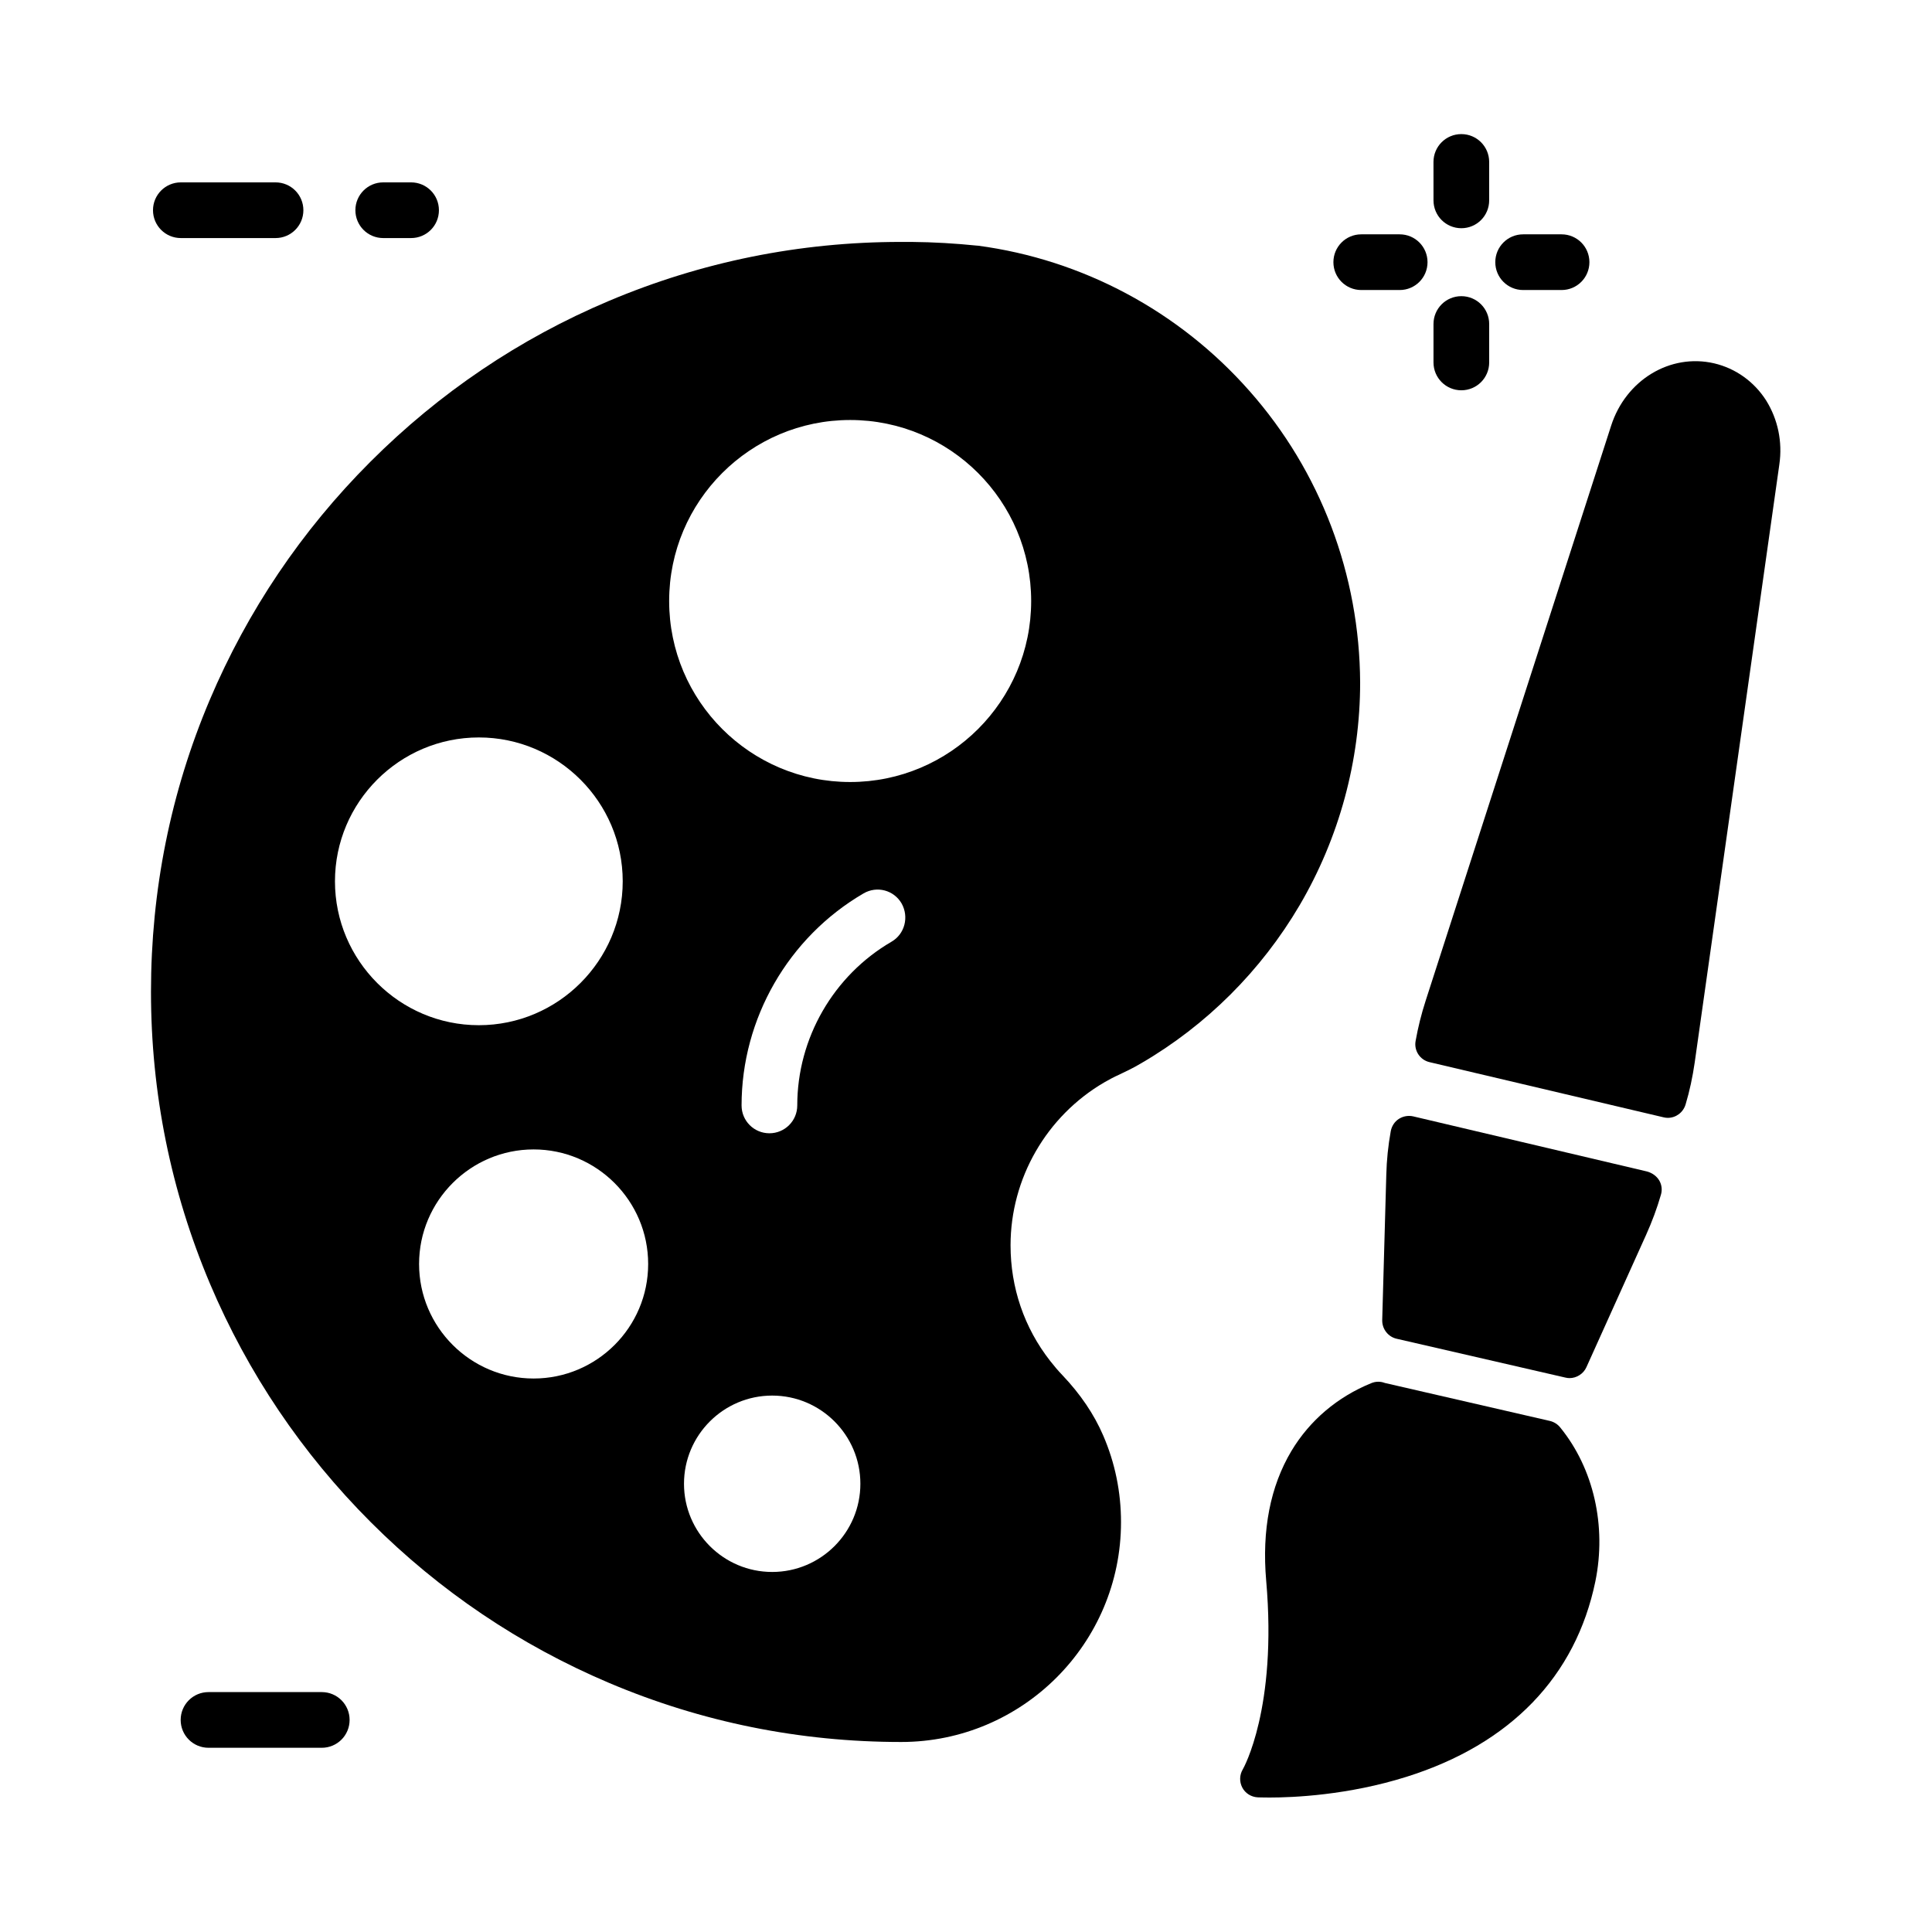
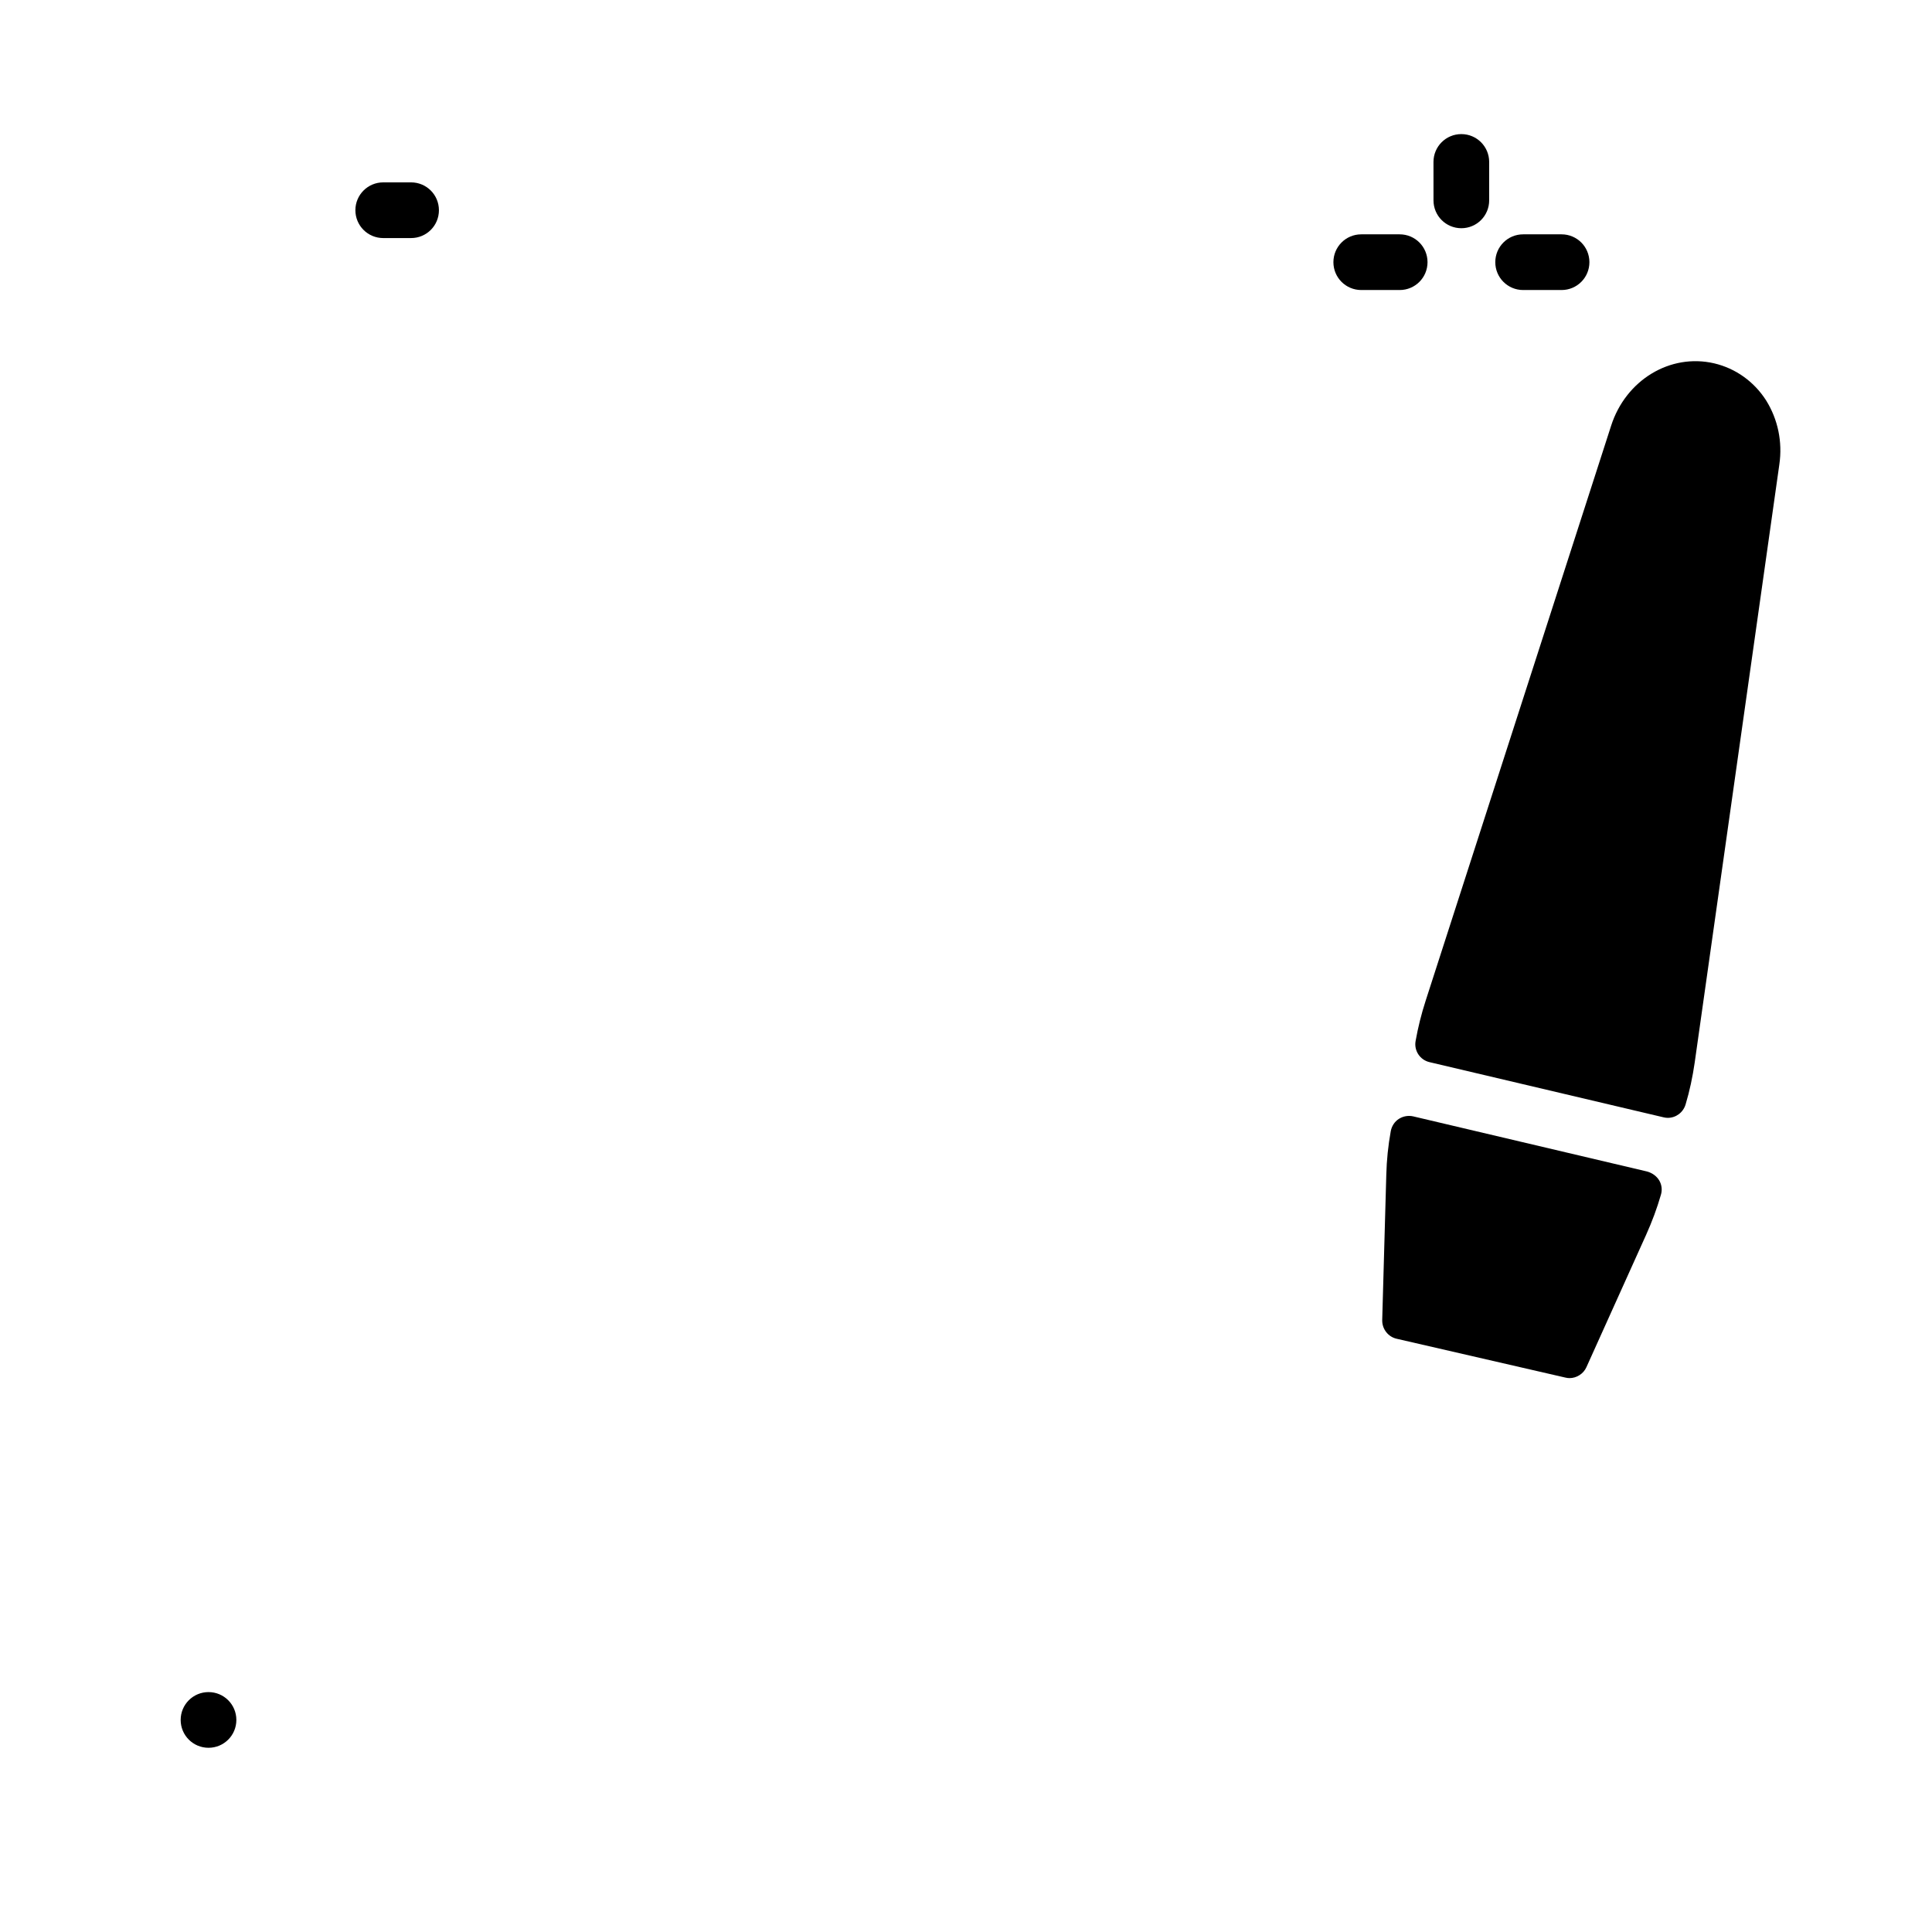
<svg xmlns="http://www.w3.org/2000/svg" fill="#000000" width="800px" height="800px" version="1.1" viewBox="144 144 512 512">
  <g>
    <path d="m583.71 456.82c0.688 1.18 0.836 2.559 0.441 3.836-1.031 3.59-2.363 7.133-3.887 10.527l-15.844 35.129c-0.789 1.77-2.609 2.902-4.477 2.902-0.344 0-0.738-0.051-1.133-0.148l-44.672-10.281c-2.215-0.492-3.836-2.508-3.836-4.82v-0.195l1.082-38.473c0.098-3.836 0.492-7.723 1.18-11.512 0.246-1.328 0.984-2.508 2.117-3.246 1.133-0.738 2.508-0.984 3.836-0.688l61.992 14.613c1.379 0.387 2.512 1.223 3.199 2.356z" />
    <path d="m615.54 267.11-22.434 158.52c-0.543 3.738-1.328 7.477-2.41 11.07-0.641 2.117-2.559 3.543-4.723 3.543-0.395 0-0.738-0.051-1.133-0.148l-61.992-14.613c-2.559-0.59-4.184-3.102-3.691-5.656 0.641-3.59 1.523-7.133 2.656-10.629l49.152-152.38c3.887-12.102 15.645-19.238 27.305-16.531 5.656 1.328 10.578 4.82 13.777 9.84 3.102 4.973 4.379 10.973 3.492 16.977z" />
-     <path d="m557.49 522.31c8.855 10.875 12.301 26.125 9.297 40.785-5.215 25.191-22.484 43.098-49.988 51.758-15.598 4.922-30.16 5.512-36.359 5.512-1.871 0-3-0.051-3.148-0.051-1.723-0.098-3.297-1.082-4.082-2.609-0.789-1.523-0.738-3.344 0.148-4.82 0.148-0.246 9.152-16.137 6.199-49.938-1.18-13.48 1.082-25.043 6.691-34.441 4.871-8.117 12.203-14.316 21.156-17.957 1.18-0.492 2.461-0.492 3.59-0.051l43.836 10.086c0.988 0.254 1.973 0.844 2.66 1.727z" />
-     <path d="m475.13 247.62c-18.648-21.156-44.23-34.832-72.027-38.523h-0.148c-5.758-0.59-11.609-0.934-17.367-0.984h-2.856c-26.812 0-52.84 5.266-77.391 15.645-23.664 9.988-44.918 24.355-63.172 42.605-18.254 18.254-32.57 39.508-42.605 63.172-10.336 24.406-15.551 50.434-15.551 77.297 0 26.812 5.266 52.84 15.645 77.391 10.035 23.664 24.355 44.918 42.605 63.172 18.254 18.254 39.508 32.57 63.172 42.605 24.5 10.383 50.527 15.645 77.391 15.645 32.129 0 58.254-26.125 58.254-58.254 0-7.969-1.574-15.695-4.723-22.977-2.41-5.609-6.051-10.973-10.773-15.941-1.18-1.23-2.262-2.508-3.297-3.836-6.887-8.809-10.48-19.434-10.48-30.602 0-17.711 9.496-34.242 24.848-43.199 1.277-0.738 2.559-1.426 3.887-2.016 1.871-0.887 3.836-1.82 5.805-3 17.367-10.086 31.883-24.602 42.066-41.918 10.48-17.859 16.039-38.277 16.039-59.039-0.145-28.535-10.477-55.938-29.32-77.242zm-242.36 129.94c0-21.008 17.121-38.129 38.129-38.129 21.008 0 38.129 17.121 38.129 38.129s-17.121 38.129-38.129 38.129c-21.004 0.004-38.129-17.121-38.129-38.129zm52.645 131.76c-16.727 0-30.355-13.629-30.355-30.355 0-16.727 13.629-30.355 30.355-30.355 16.727 0 30.355 13.629 30.355 30.355 0.004 16.777-13.625 30.355-30.355 30.355zm63.223 51.266c-12.891 0-23.371-10.48-23.371-23.371s10.48-23.371 23.371-23.371c12.891 0 23.371 10.48 23.371 23.371 0 12.895-10.48 23.371-23.371 23.371zm31.637-167.03c-15.398 8.953-24.992 25.586-24.992 43.395 0 4.082-3.297 7.379-7.379 7.379-4.082 0-7.379-3.297-7.379-7.379 0-23.027 12.398-44.574 32.324-56.188 3.543-2.066 8.02-0.887 10.086 2.656 2.012 3.59 0.832 8.117-2.66 10.137zm-10.973-42.312c-26.469 0-47.969-21.5-47.969-47.969s21.5-47.969 47.969-47.969 47.969 21.5 47.969 47.969c0.004 26.469-21.5 47.969-47.969 47.969z" />
    <path d="m252.94 207.09h-7.379c-4.082 0-7.379-3.297-7.379-7.379s3.297-7.379 7.379-7.379h7.379c4.082 0 7.379 3.297 7.379 7.379 0.004 4.082-3.293 7.379-7.379 7.379z" />
-     <path d="m217.02 207.09h-25.094c-4.082 0-7.379-3.297-7.379-7.379s3.297-7.379 7.379-7.379h25.094c4.082 0 7.379 3.297 7.379 7.379s-3.297 7.379-7.379 7.379z" />
-     <path d="m229.27 607.18h-30.012c-4.082 0-7.379-3.297-7.379-7.379s3.297-7.379 7.379-7.379h30.012c4.082 0 7.379 3.297 7.379 7.379s-3.293 7.379-7.379 7.379z" />
+     <path d="m229.27 607.18h-30.012c-4.082 0-7.379-3.297-7.379-7.379s3.297-7.379 7.379-7.379c4.082 0 7.379 3.297 7.379 7.379s-3.293 7.379-7.379 7.379z" />
    <path d="m531.27 204.48c-4.082 0-7.379-3.297-7.379-7.379l-0.004-10.184c0-4.082 3.297-7.379 7.379-7.379s7.379 3.297 7.379 7.379v10.184c0.004 4.082-3.293 7.379-7.375 7.379z" />
-     <path d="m531.27 247.43c-4.082 0-7.379-3.297-7.379-7.379v-10.184c0-4.082 3.297-7.379 7.379-7.379s7.379 3.297 7.379 7.379v10.184c0 4.082-3.297 7.379-7.379 7.379z" />
    <path d="m557.83 220.86h-10.184c-4.082 0-7.379-3.297-7.379-7.379s3.297-7.379 7.379-7.379h10.184c4.082 0 7.379 3.297 7.379 7.379s-3.293 7.379-7.379 7.379z" />
    <path d="m514.93 220.86h-10.184c-4.082 0-7.379-3.297-7.379-7.379s3.297-7.379 7.379-7.379h10.184c4.082 0 7.379 3.297 7.379 7.379s-3.293 7.379-7.379 7.379z" />
  </g>
</svg>